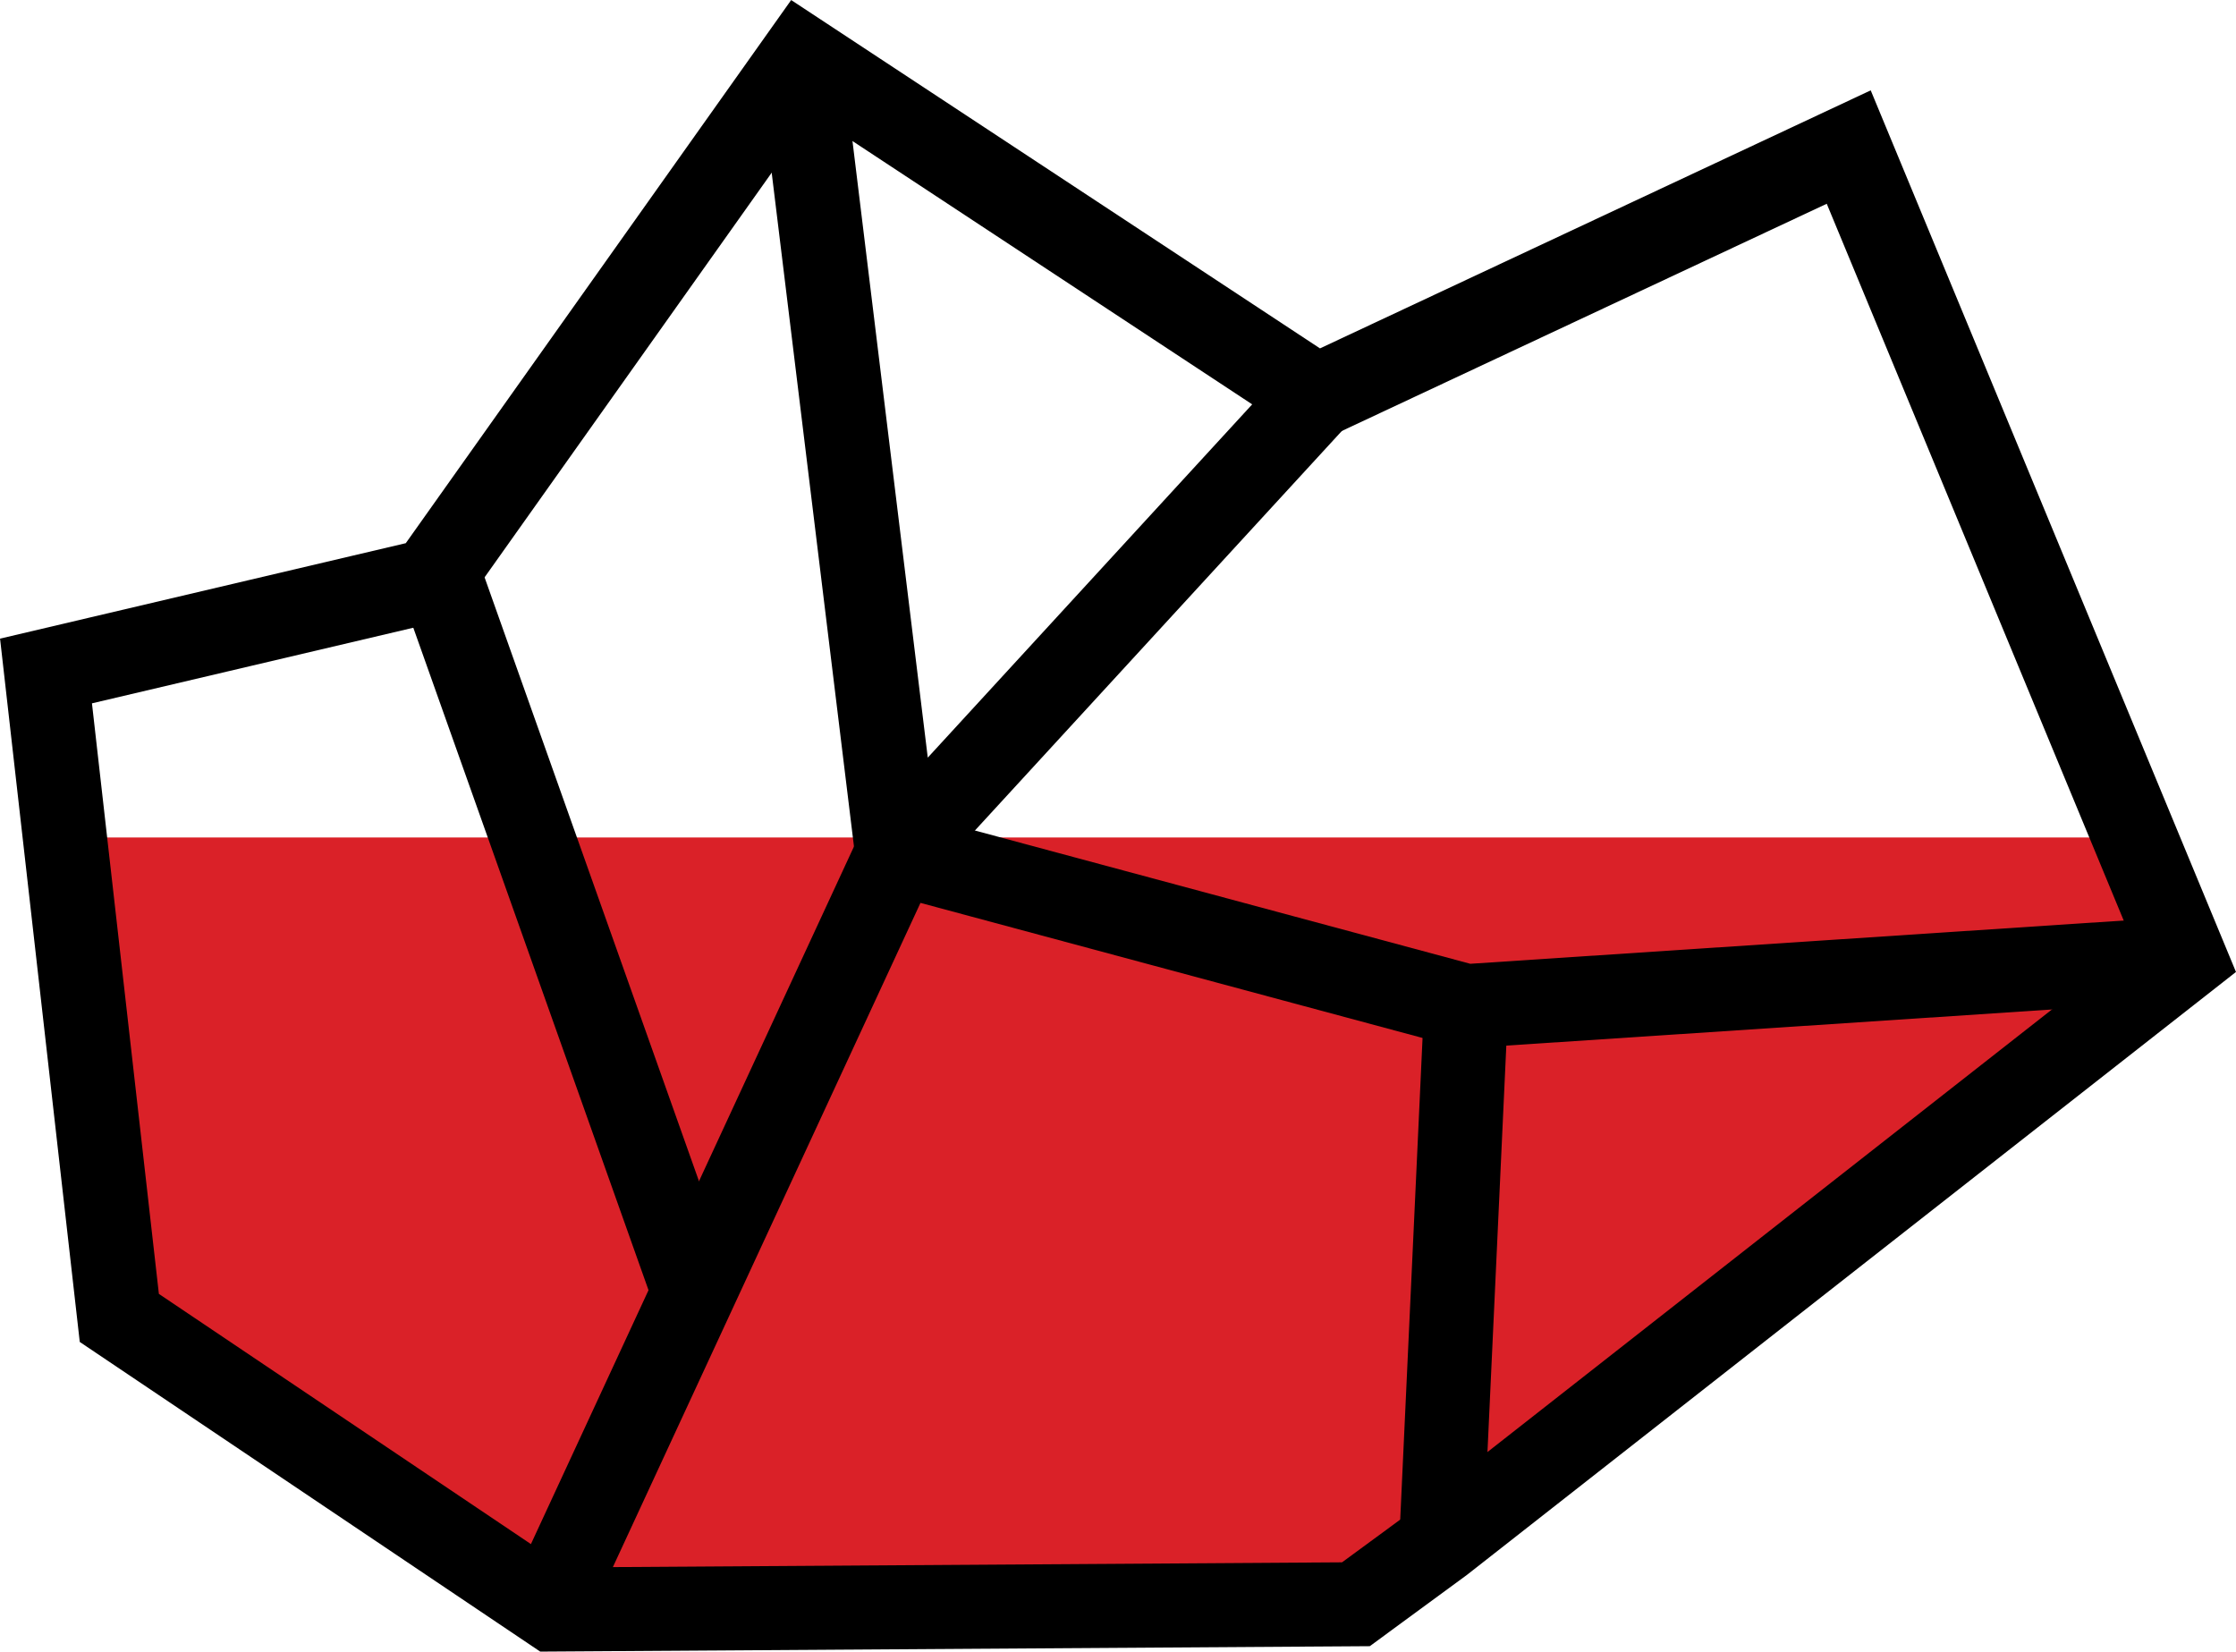
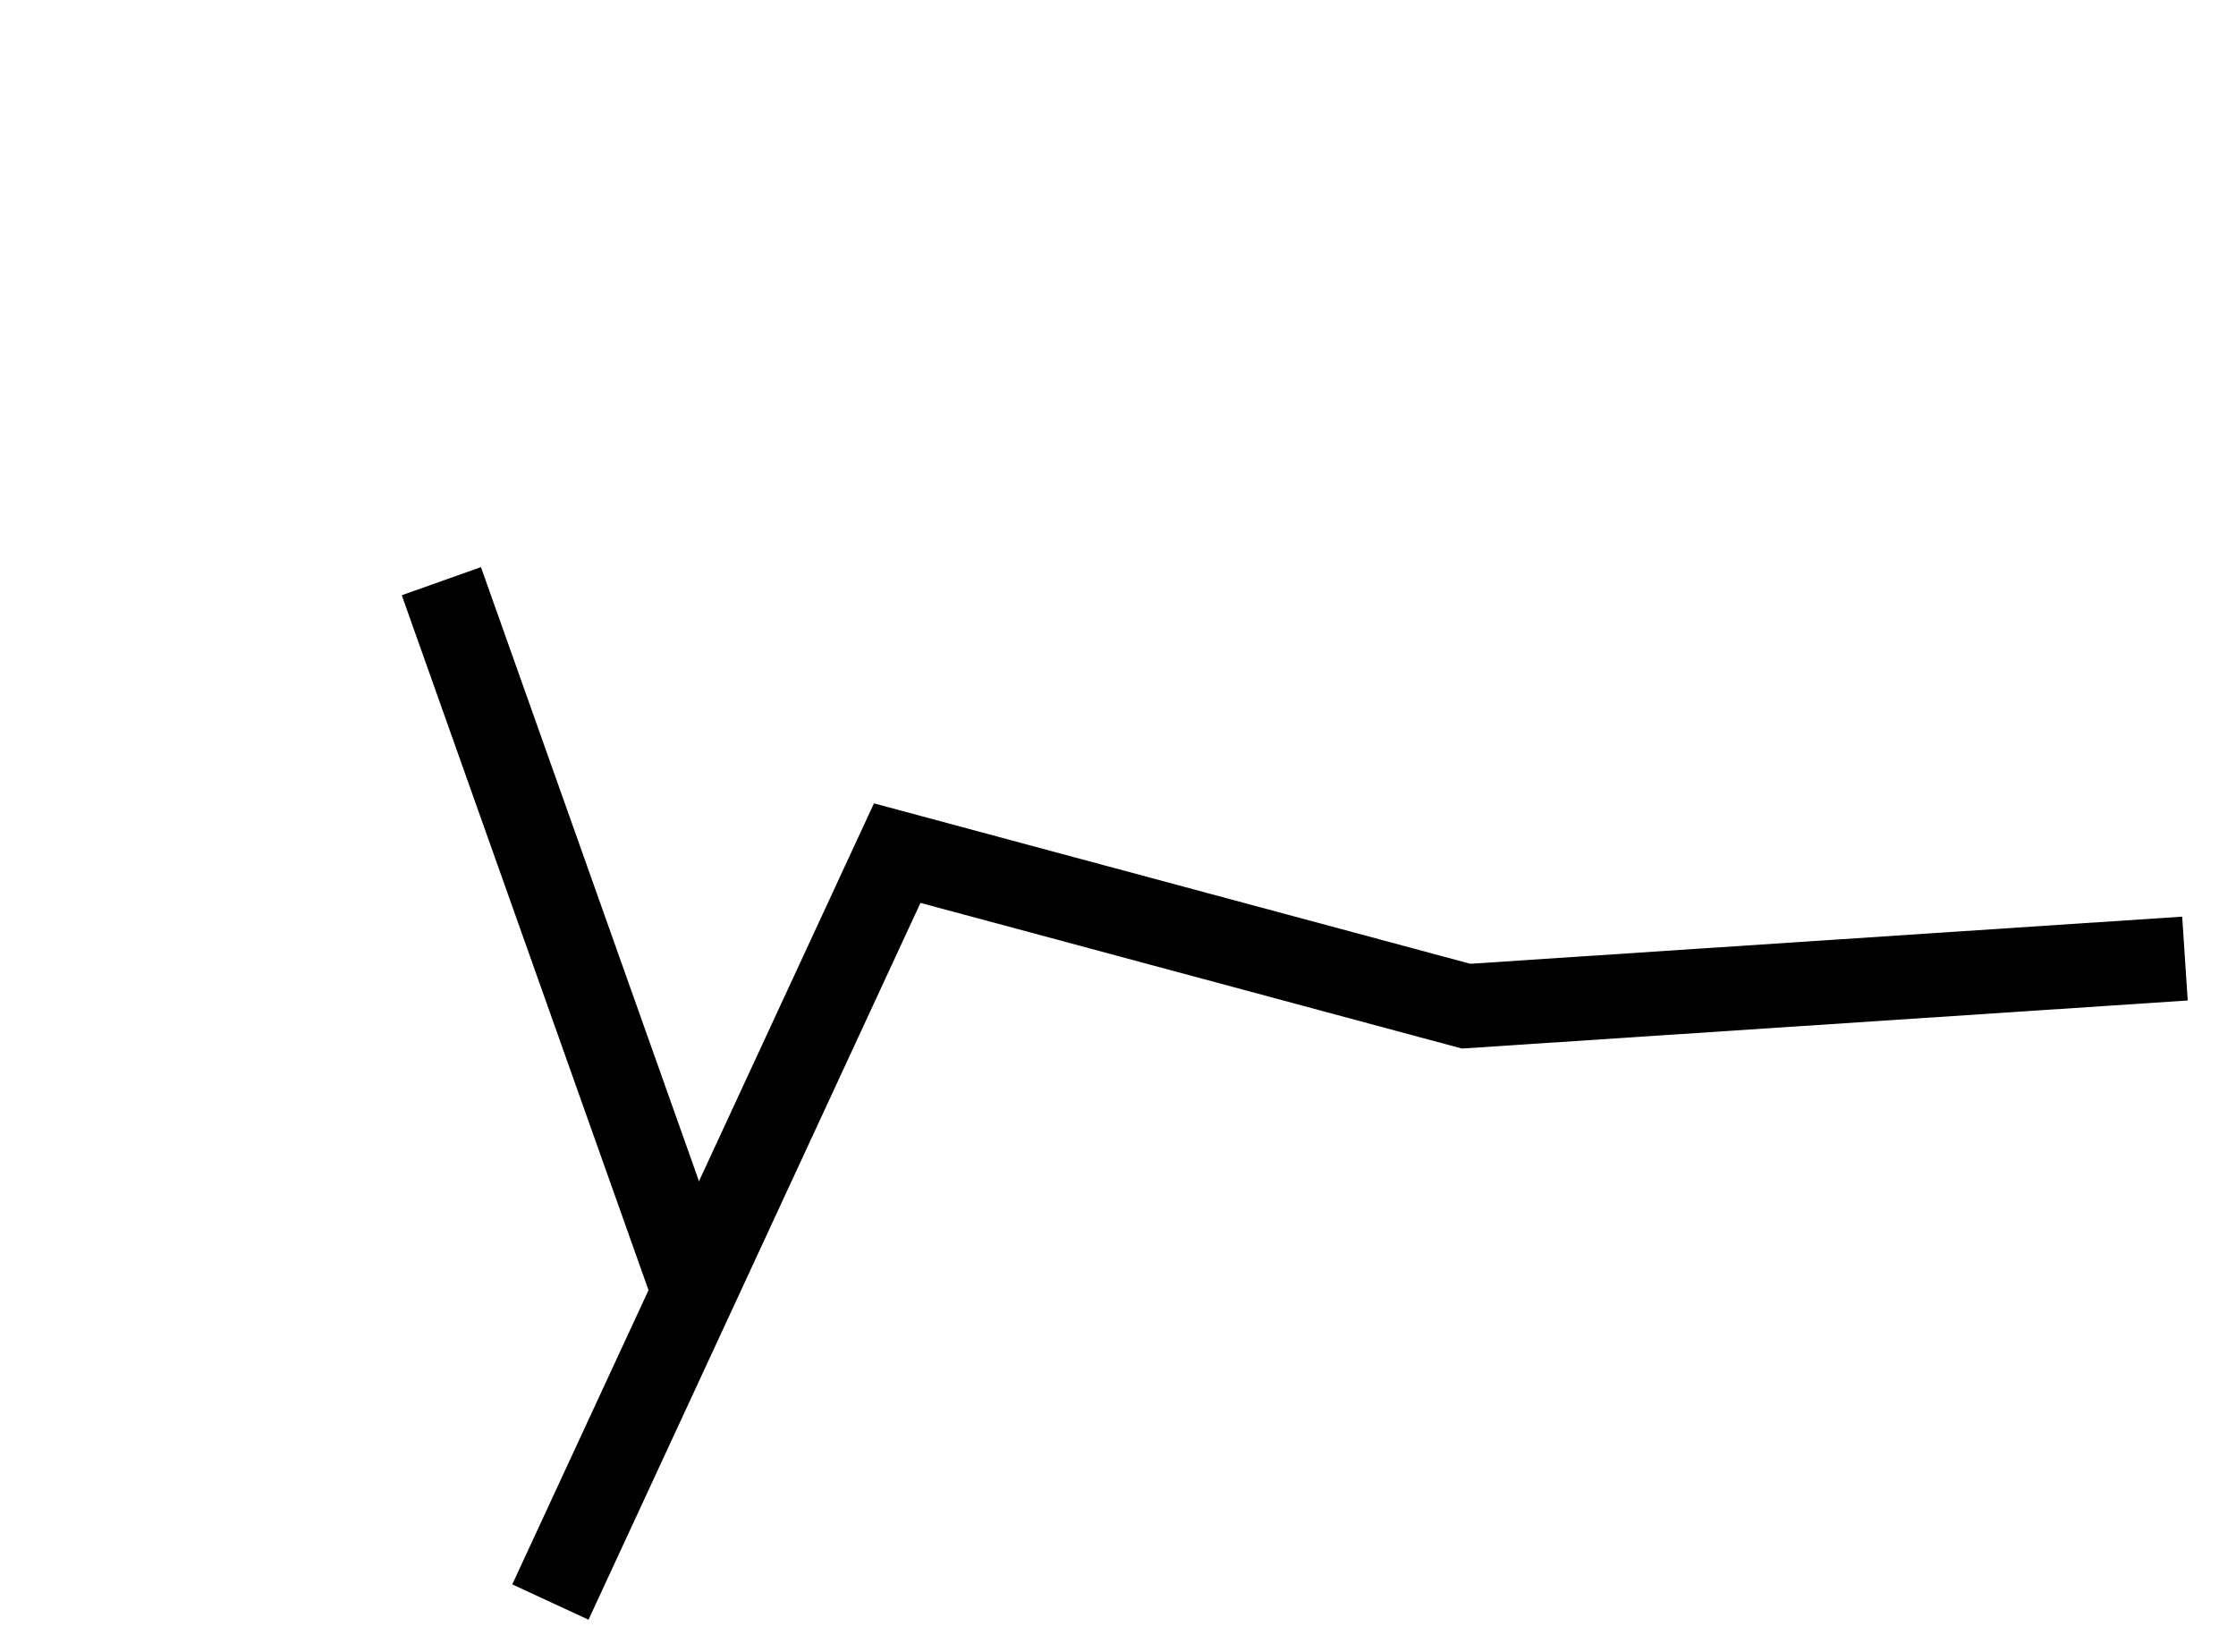
<svg xmlns="http://www.w3.org/2000/svg" id="Layer_2" viewBox="0 0 212.88 157.24">
  <defs>
    <style>.cls-1{fill:none;stroke:#000;stroke-width:8px;}.cls-2{fill:#da2128;}</style>
  </defs>
  <g id="Layer_1-2">
-     <polygon class="cls-2" points="6.19 79.73 202.19 79.73 207.19 91.73 130.09 152.73 113.09 152.73 52.19 152.73 11.19 126.73 6.19 79.73" />
-     <polygon class="cls-1" points="76.35 5.47 41.02 55.26 4.38 63.88 11.36 125.47 52.64 153.23 129.09 152.73 137.24 146.75 208.02 91.26 176.01 14 125.34 37.74 76.35 5.47" />
-     <polyline class="cls-1" points="76.28 6.46 85.41 81.22 125.34 37.74" />
    <polyline class="cls-1" points="52.4 152.52 85.42 81.22 139.58 95.79 208.02 91.26" />
-     <line class="cls-1" x1="139.58" y1="95.79" x2="137.17" y2="147.75" />
    <line class="cls-1" x1="42.02" y1="55.33" x2="65.7" y2="122.02" />
  </g>
</svg>